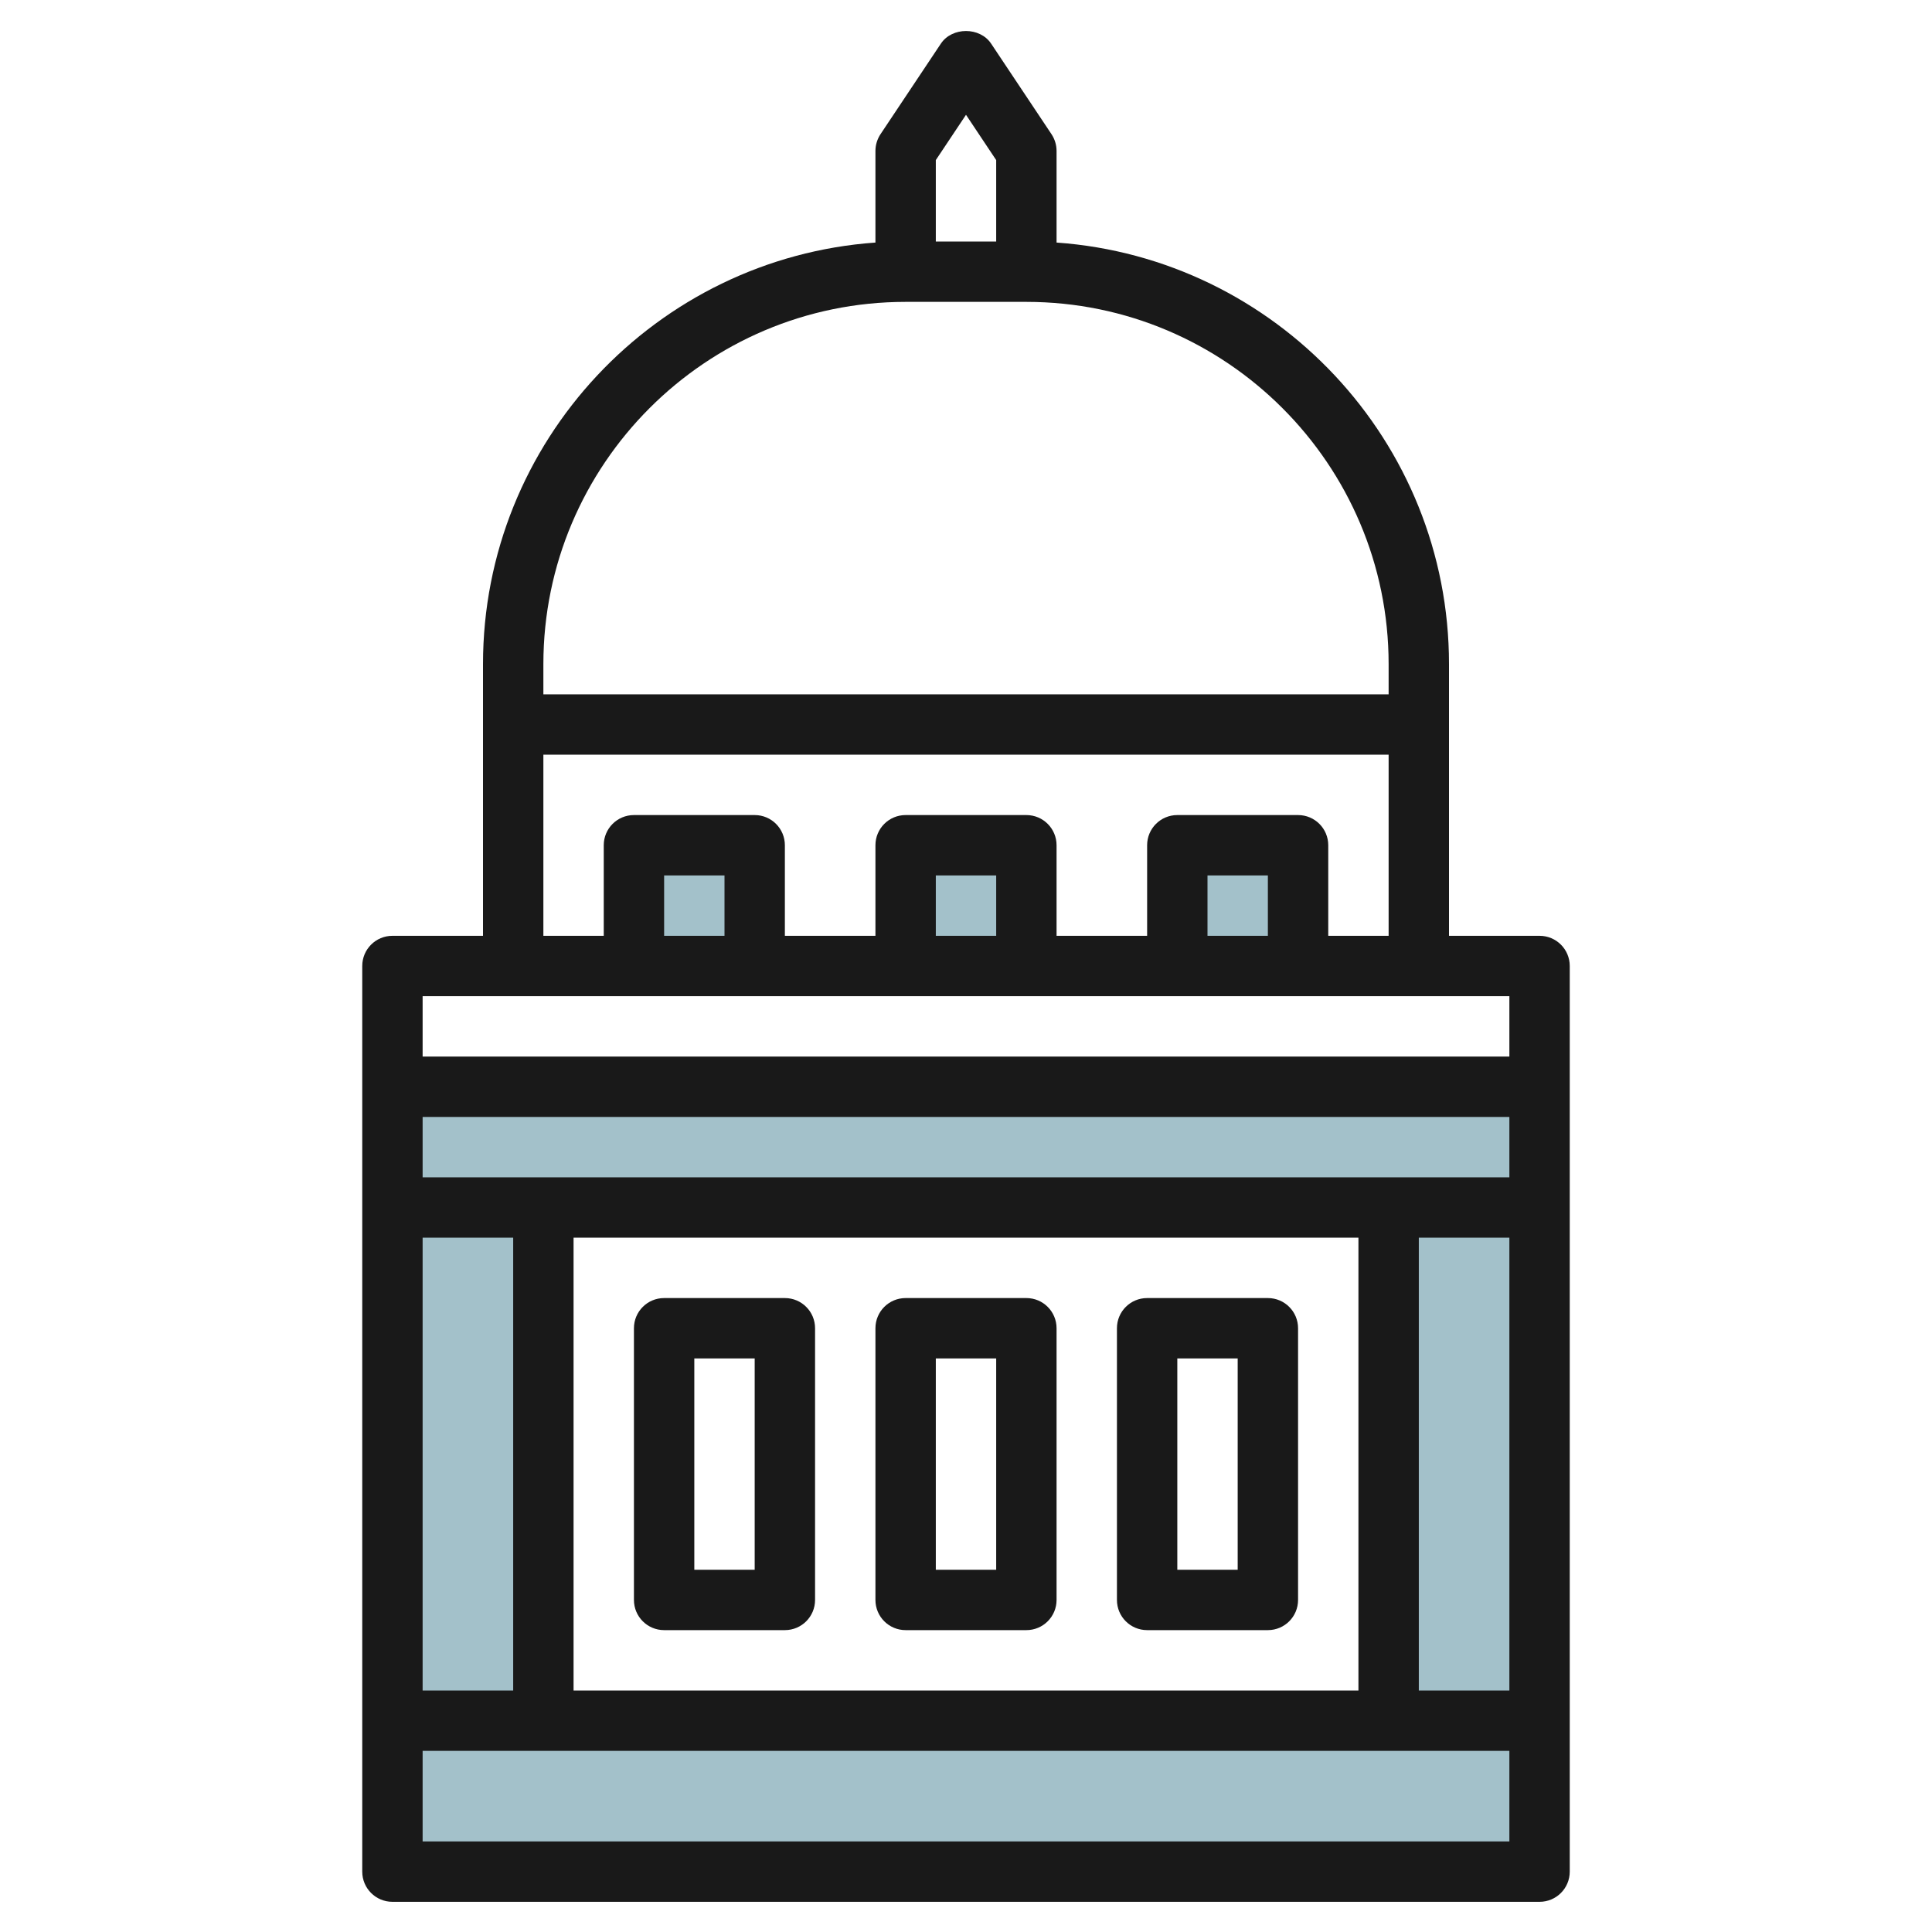
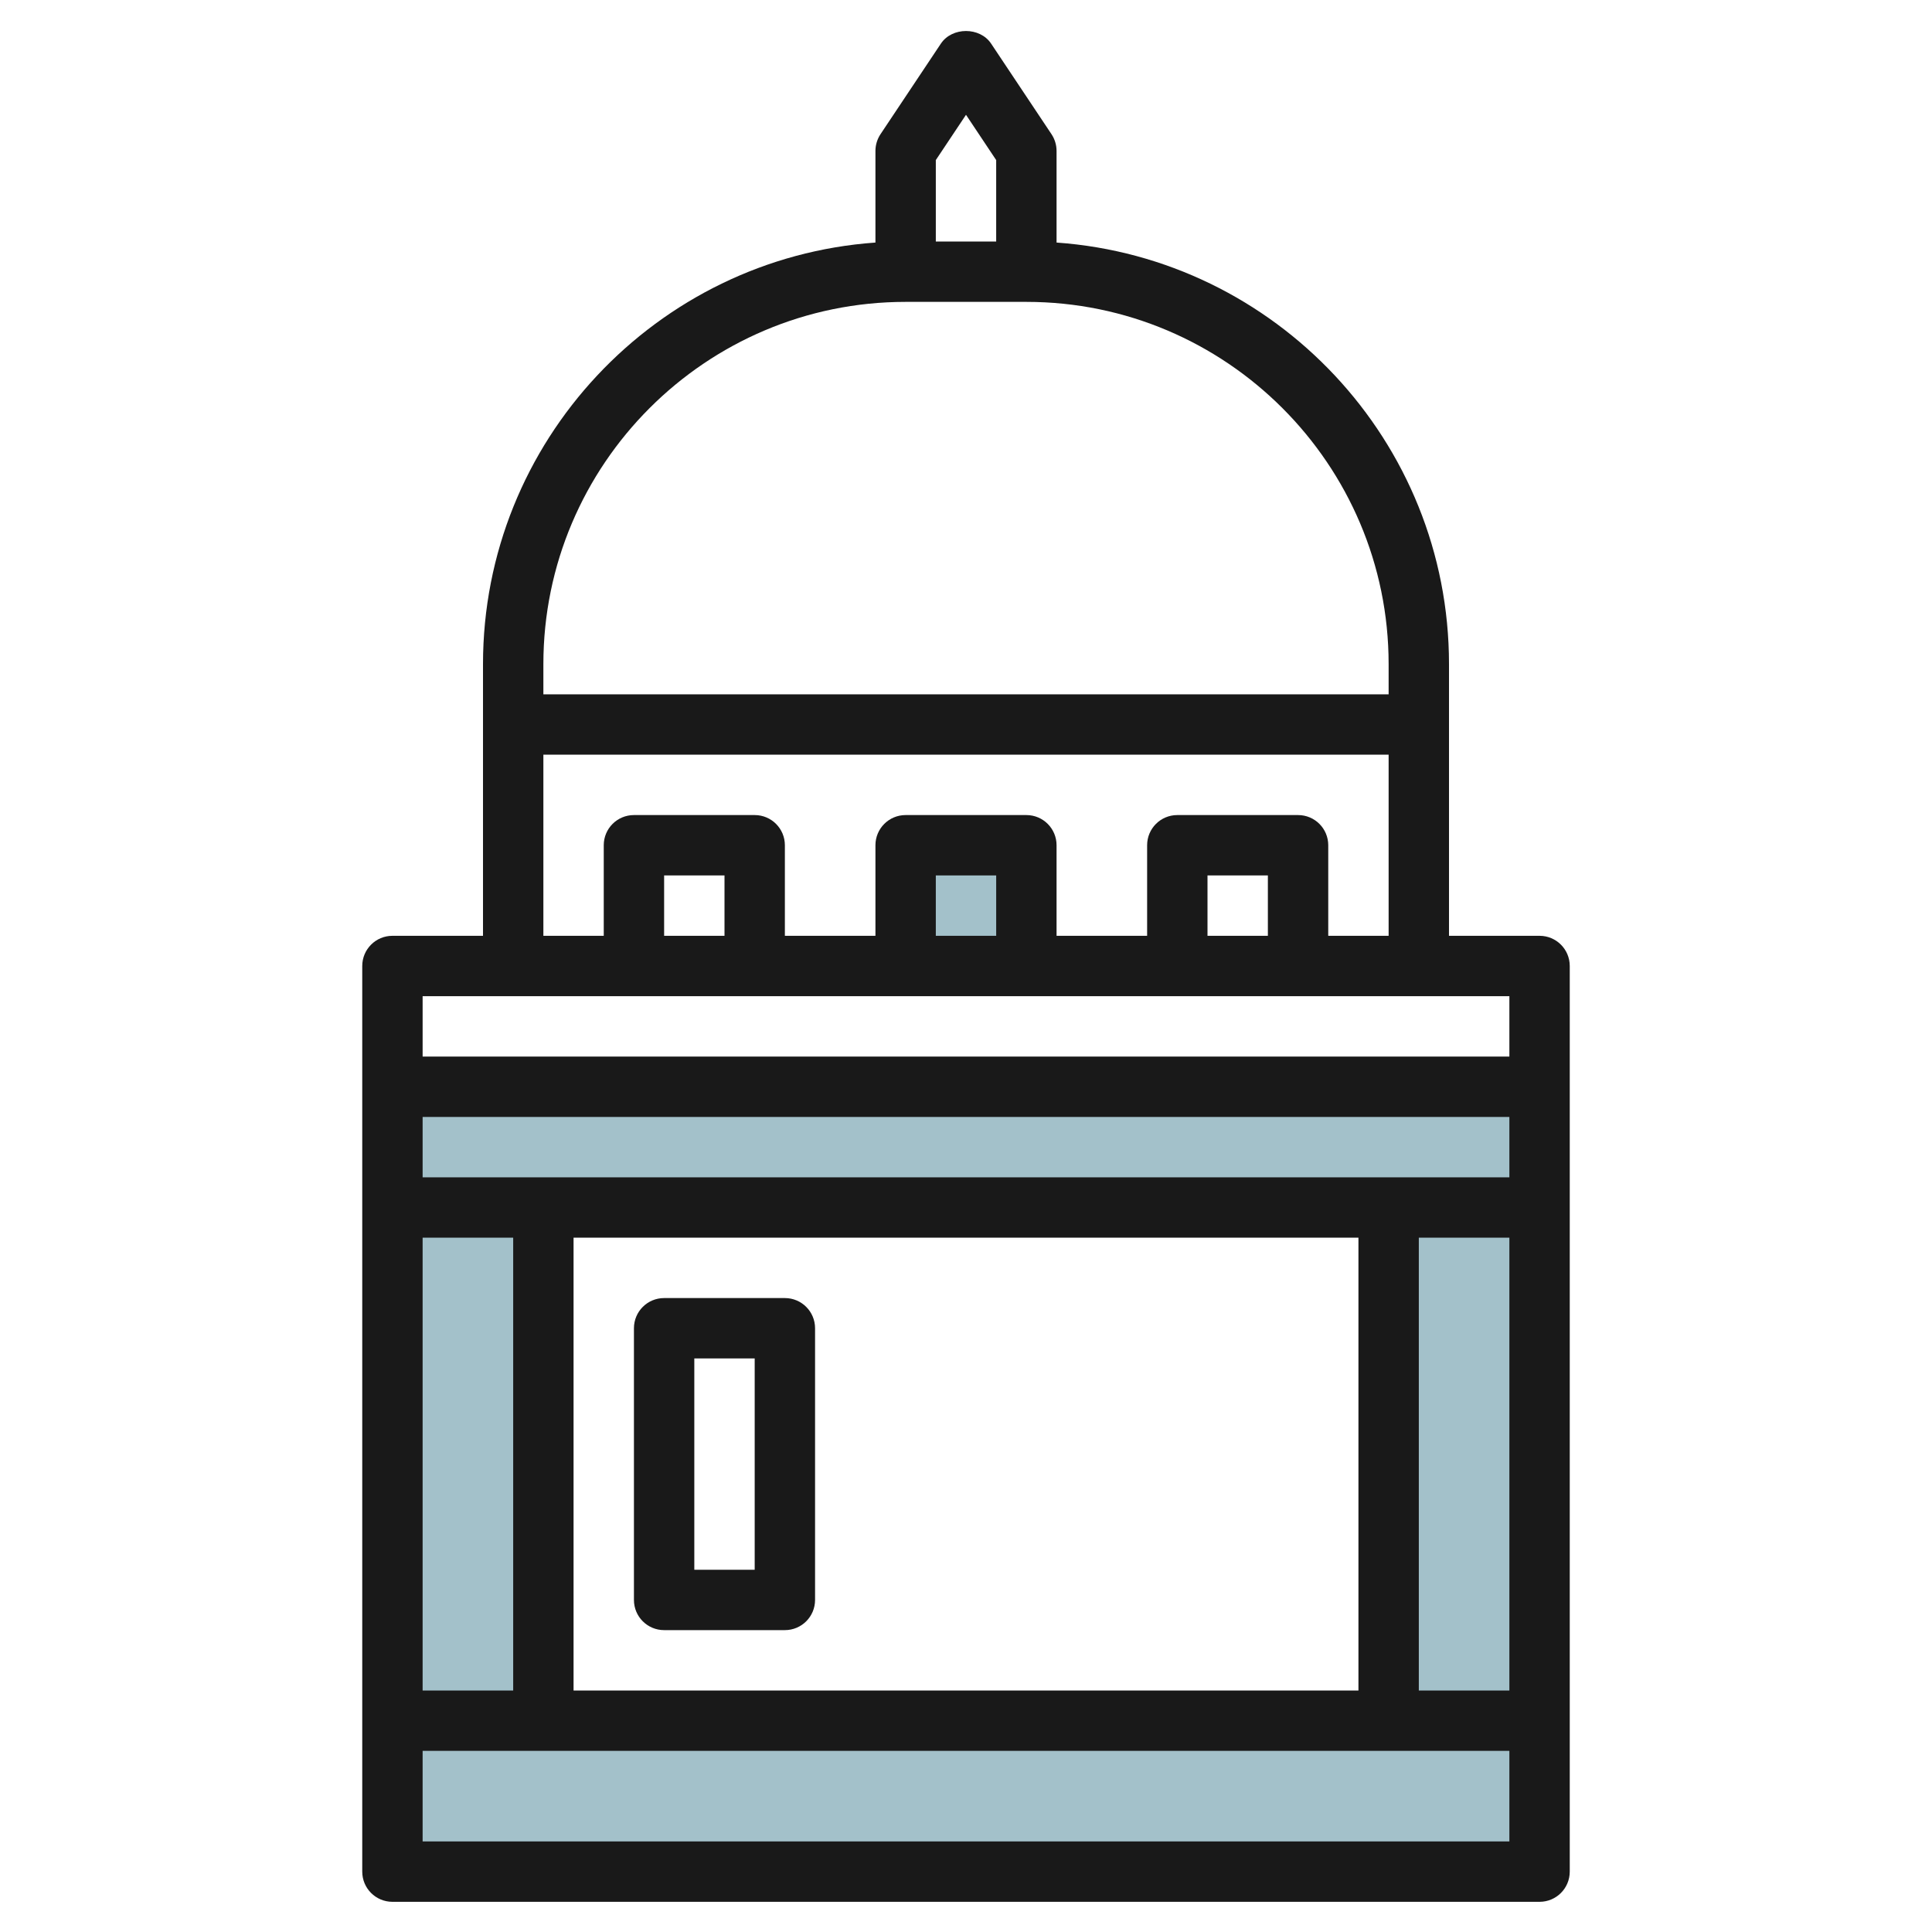
<svg xmlns="http://www.w3.org/2000/svg" id="Layer_3" enable-background="new 0 0 64 64" height="512" viewBox="0 0 64 64" width="512">
  <g>
    <g fill="#a3c1ca">
      <path d="m46 40h5v17h-5z" />
      <path d="m13 57h38v5h-38z" />
      <path d="m13 40h5v17h-5z" />
      <path d="m13 36h38v4h-38z" />
      <path d="m30 32v-4h4v4" />
-       <path d="m21 32v-4h4v4" />
-       <path d="m43 32v-4h-4v4" />
    </g>
-     <path d="m34 43h-4c-.553 0-1 .447-1 1v9c0 .553.447 1 1 1h4c.553 0 1-.447 1-1v-9c0-.553-.447-1-1-1zm-1 9h-2v-7h2z" fill="#191919" />
    <path d="m26 43h-4c-.553 0-1 .447-1 1v9c0 .553.447 1 1 1h4c.553 0 1-.447 1-1v-9c0-.553-.447-1-1-1zm-1 9h-2v-7h2z" fill="#191919" />
    <path d="m51 31h-3v-9c0-7.383-5.745-13.45-13-13.965v-3.035c0-.197-.059-.391-.168-.555l-2-3c-.371-.557-1.293-.557-1.664 0l-2 3c-.109.164-.168.358-.168.555v3.035c-7.255.515-13 6.582-13 13.965v9h-3c-.553 0-1 .447-1 1v30c0 .553.447 1 1 1h38c.553 0 1-.447 1-1v-30c0-.553-.447-1-1-1zm-5 0h-2v-3c0-.553-.447-1-1-1h-4c-.553 0-1 .447-1 1v3h-3v-3c0-.553-.447-1-1-1h-4c-.553 0-1 .447-1 1v3h-3v-3c0-.553-.447-1-1-1h-4c-.553 0-1 .447-1 1v3h-2v-6h28zm-4 0h-2v-2h2zm-9 0h-2v-2h2zm-9 0h-2v-2h2zm8-27.197 1 1.5v2.697h-2v-2.697zm-2 6.197h4c6.617 0 12 5.383 12 12v1h-28v-1c0-6.617 5.383-12 12-12zm-13 23h30 3v2h-36v-2zm-3 23v-15h3v15zm5-15h26v15h-26zm28 0h3v15h-3zm-33-2v-2h36v2zm0 22v-3h36v3z" fill="#191919" />
-     <path d="m42 43h-4c-.553 0-1 .447-1 1v9c0 .553.447 1 1 1h4c.553 0 1-.447 1-1v-9c0-.553-.447-1-1-1zm-1 9h-2v-7h2z" fill="#191919" />
  </g>
</svg>